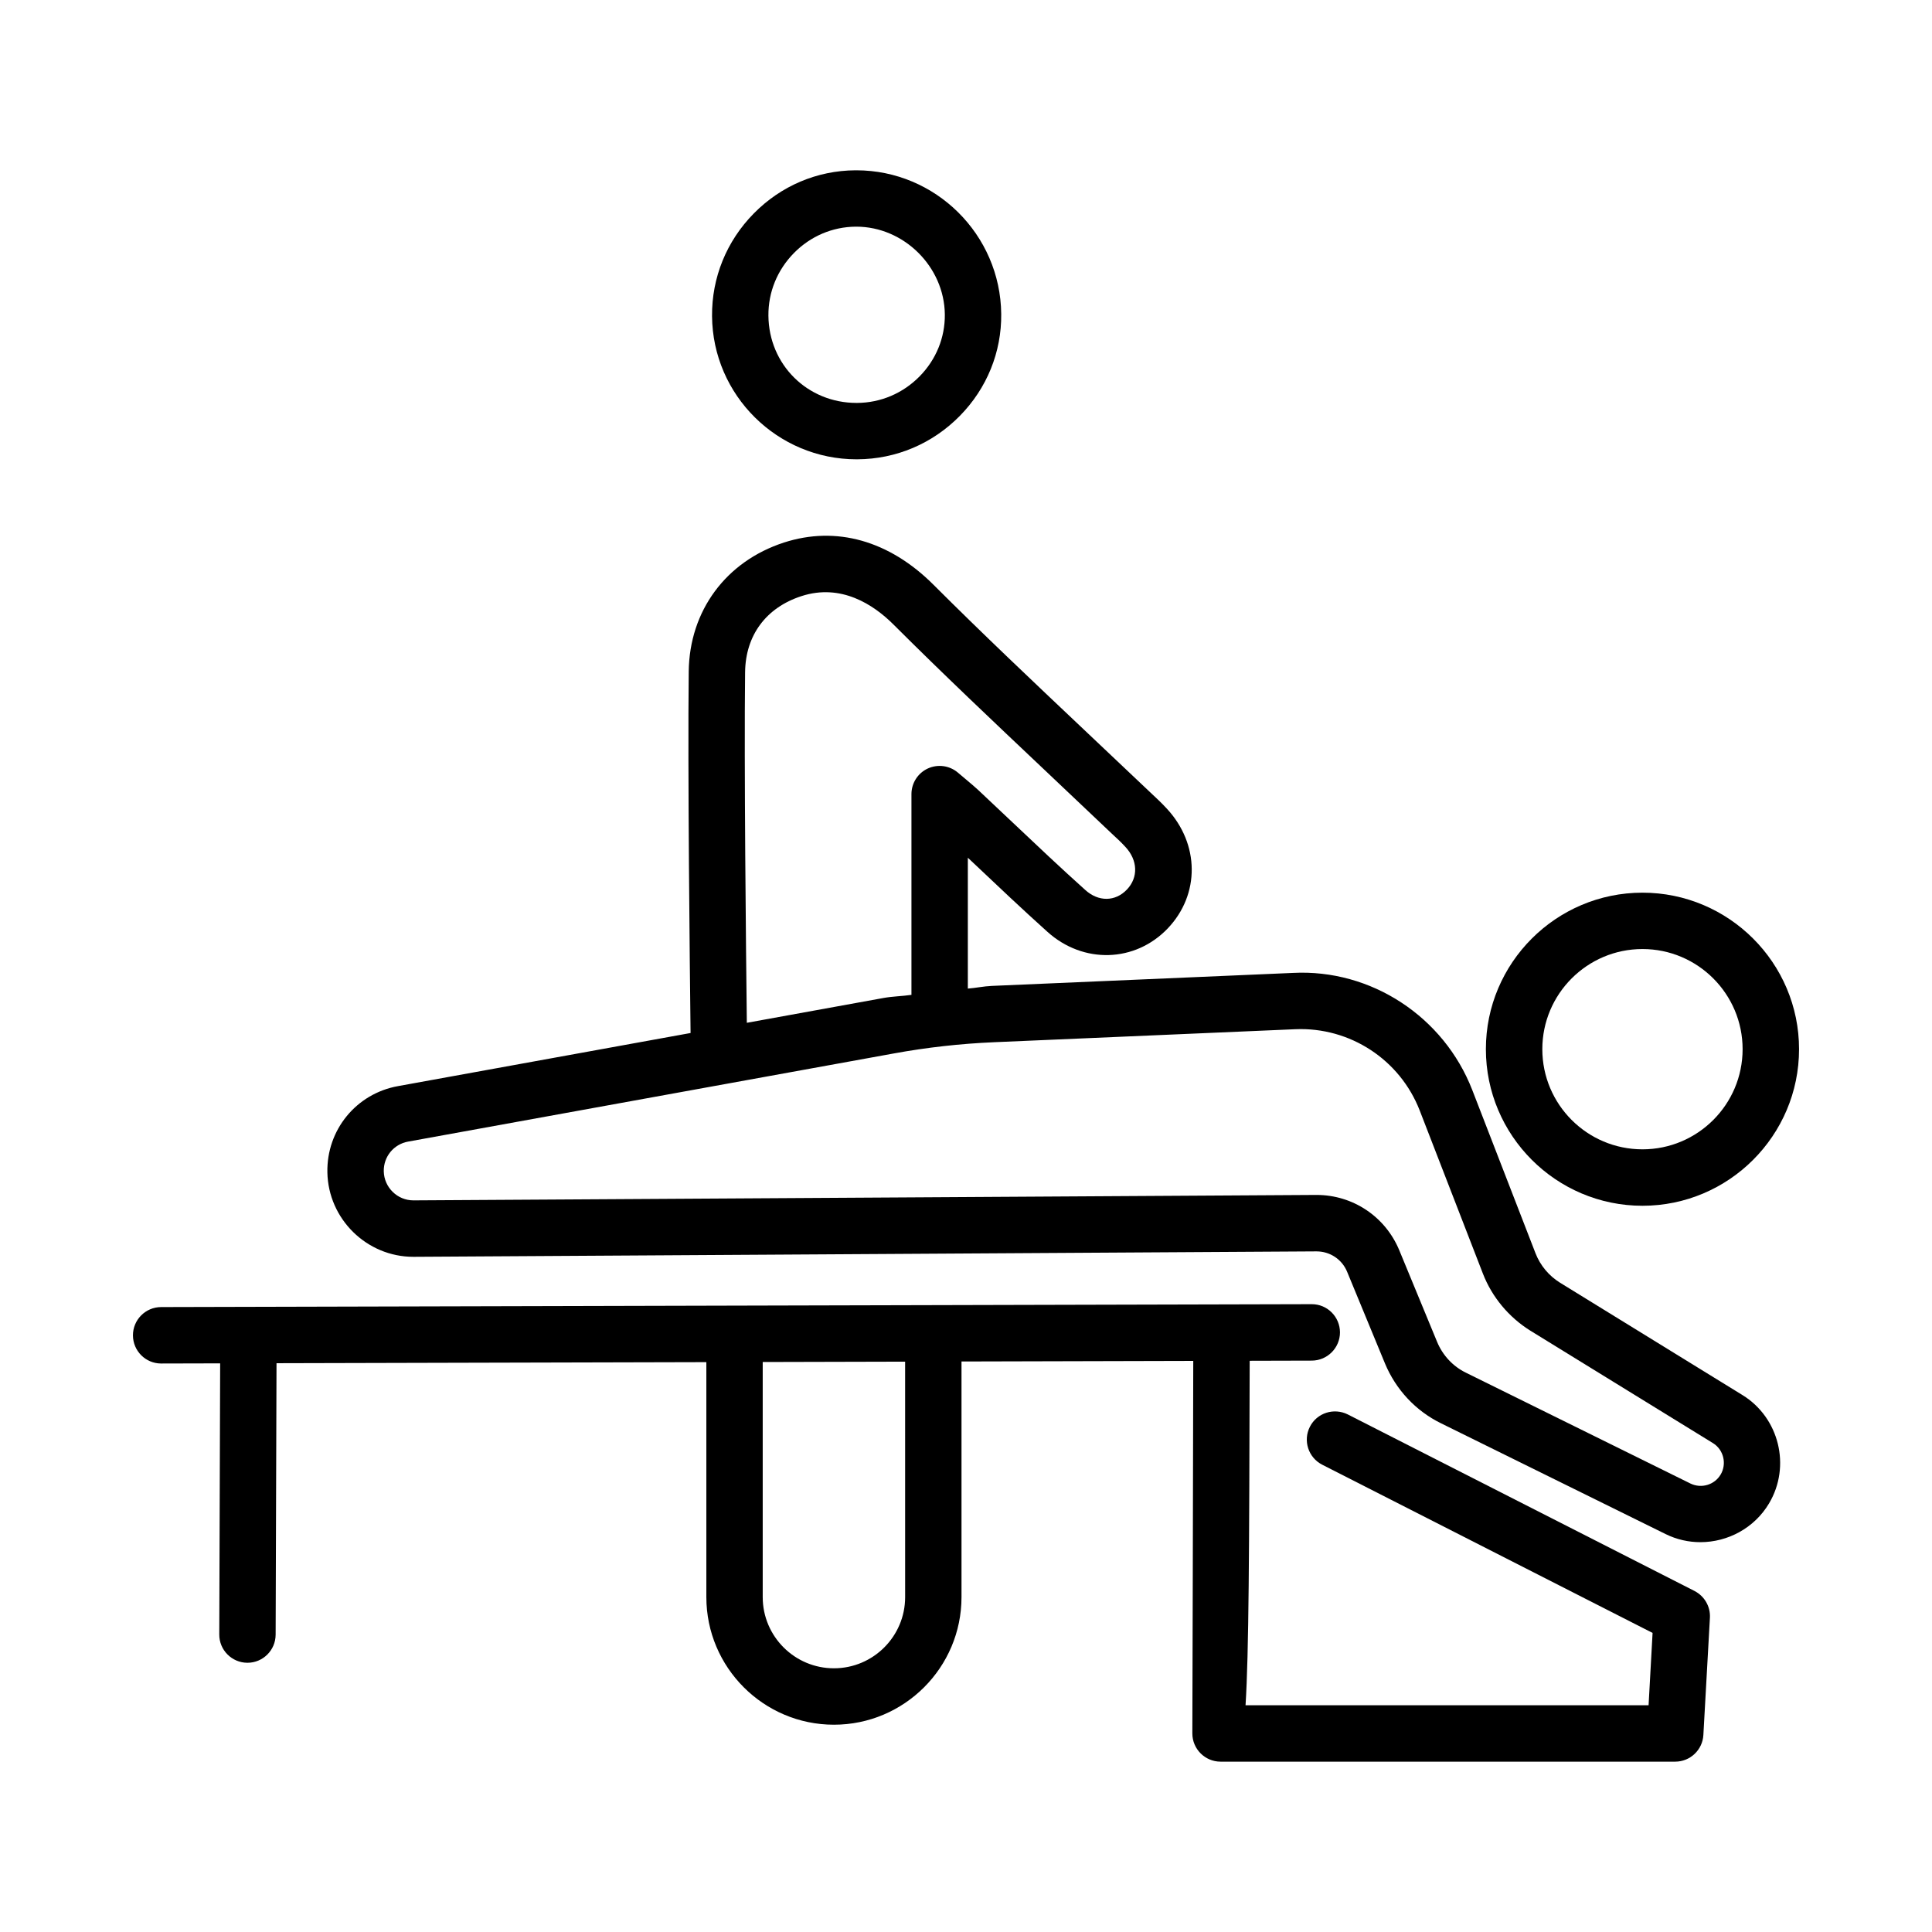
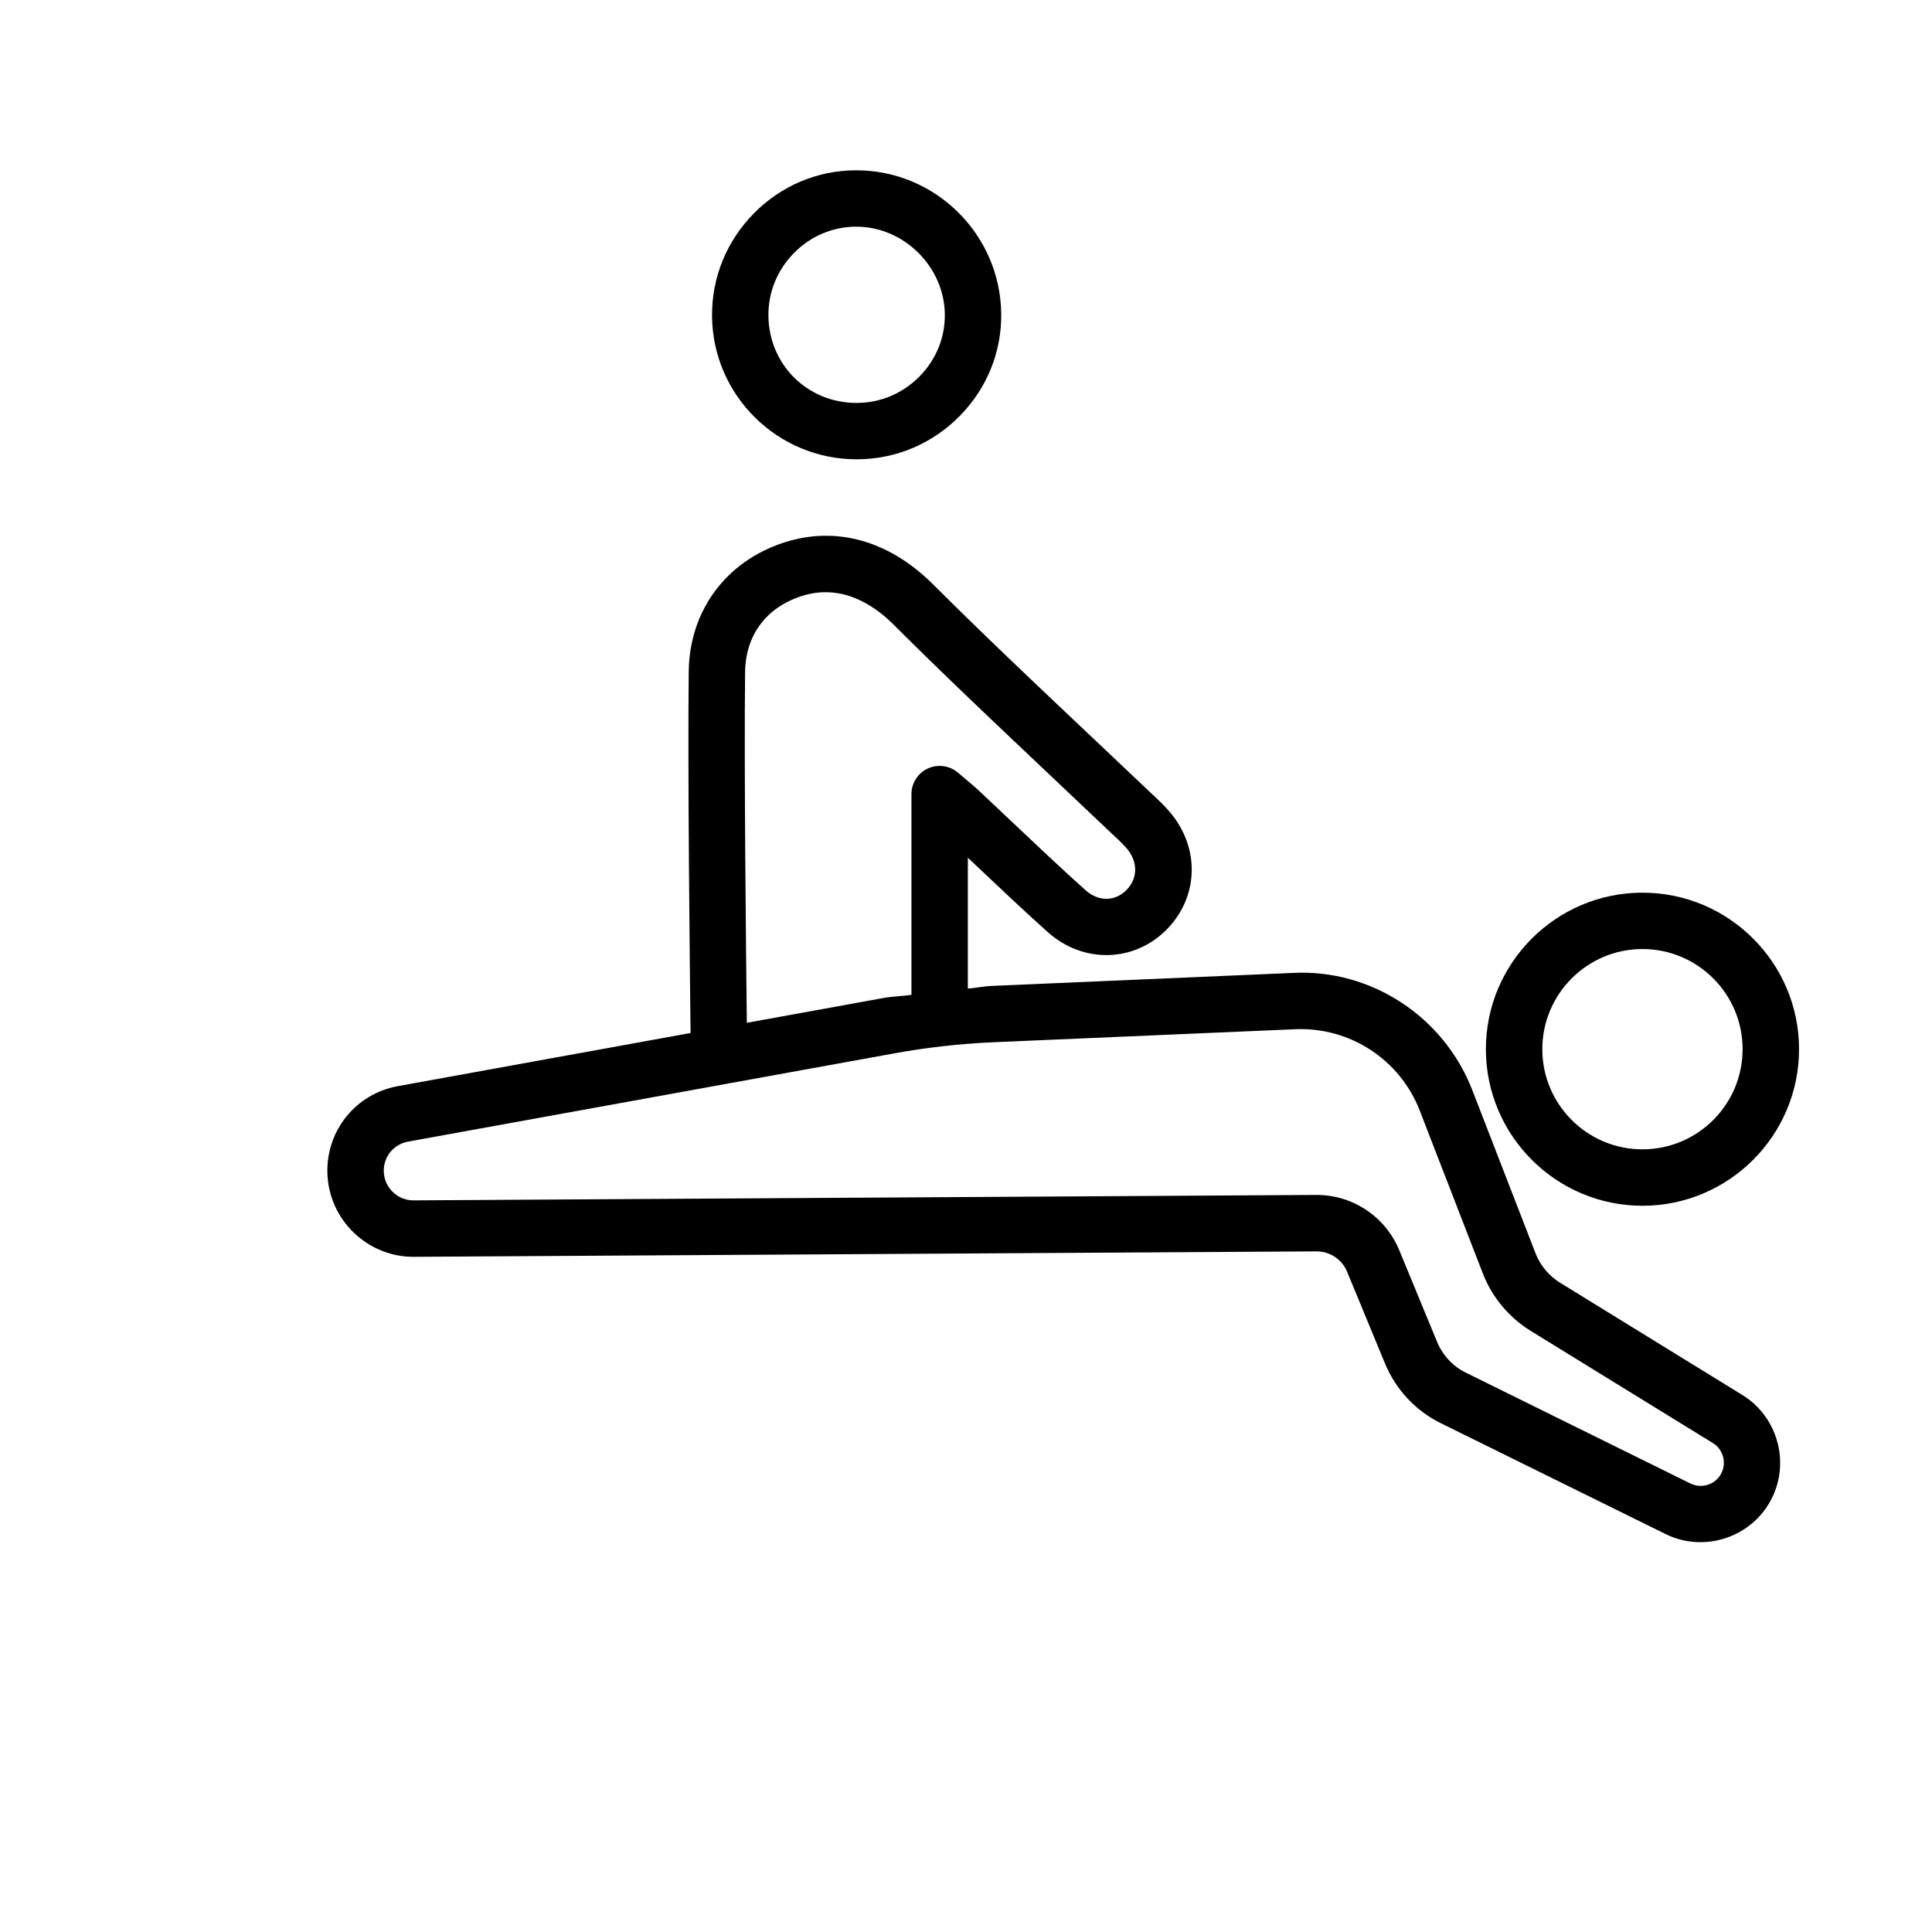
<svg xmlns="http://www.w3.org/2000/svg" fill="#000000" width="800px" height="800px" version="1.1" viewBox="144 144 512 512">
  <g>
    <path d="m605.76 513.7-48.336-29.77c-2.953-1.824-5.254-4.598-6.492-7.789l-16.762-43.266c-7.57-19.488-26.867-32.113-47.516-31.043l-79.848 3.445c-2.121 0.09-4.199 0.551-6.32 0.707v-34.68l1.539 1.449c6.465 6.121 12.941 12.246 19.562 18.195 9.504 8.555 23.219 8.152 31.883-0.914 8.574-9.012 8.445-22.383-0.254-31.746-1.402-1.523-2.918-2.938-4.434-4.352l-17.746-16.789c-13.332-12.605-26.668-25.207-39.645-38.176-11.727-11.719-25.793-15.676-39.625-11.199-15.387 4.996-25.062 18.086-25.246 34.164-0.293 25.891 0.277 78.09 0.488 95.82l-77.527 14.074c-11.07 1.988-18.941 11.602-18.723 22.855 0.227 12.367 10.434 22.383 22.781 22.383h0.145l239.15-1.441h0.055c3.574 0 6.766 2.117 8.117 5.418l10.016 24.258c2.883 6.949 8.152 12.605 14.867 15.887l59.5 29.348c2.953 1.461 6.109 2.152 9.23 2.152 7.242 0 14.301-3.719 18.203-10.289 5.852-9.844 2.676-22.719-7.062-28.703zm-264.3-191.59c0.117-9.75 5.555-17.082 14.922-20.129 10.496-3.41 19.098 2.215 24.449 7.57 13.078 13.059 26.512 25.754 39.957 38.461l17.84 16.898c1.223 1.129 2.461 2.262 3.609 3.519 3.301 3.547 3.465 8.09 0.418 11.301-3.082 3.246-7.551 3.309-11.07 0.102-6.531-5.863-12.914-11.895-19.289-17.93l-9.074-8.555c-0.93-0.855-1.898-1.676-3.184-2.754l-2.172-1.832c-2.227-1.898-5.336-2.309-7.981-1.102-2.644 1.223-4.34 3.867-4.34 6.785v53.207c-2.461 0.359-4.977 0.383-7.414 0.828l-36.211 6.574c-0.23-19.66-0.742-68.27-0.461-92.945zm258.52 212.67c-1.605 2.719-5.09 3.777-7.988 2.371l-59.5-29.367c-3.445-1.676-6.164-4.598-7.644-8.172l-10.016-24.258c-3.684-8.918-12.277-14.684-21.941-14.684h-0.129l-239.16 1.441h-0.055c-4.25 0-7.762-3.445-7.844-7.715-0.074-3.867 2.637-7.168 6.438-7.859h0.008l128.65-23.348c8.754-1.605 17.719-2.609 26.648-2.992l79.863-3.445c14.43-0.602 27.672 8.043 32.922 21.523l16.762 43.266c2.406 6.203 6.875 11.562 12.566 15.102l48.371 29.785c2.836 1.73 3.75 5.488 2.055 8.352z" />
    <path d="m579.27 463.54c22.875 0 41.496-18.625 41.496-41.496 0-22.875-18.625-41.477-41.496-41.477-22.875 0-41.496 18.605-41.496 41.477s18.621 41.496 41.496 41.496zm0-68.035c14.648 0 26.539 11.91 26.539 26.539 0 14.648-11.895 26.539-26.539 26.539-14.648 0-26.539-11.895-26.539-26.539 0-14.629 11.891-26.539 26.539-26.539z" />
-     <path d="m593.08 565.63-91.895-46.785c-3.684-1.844-8.191-0.418-10.051 3.266-1.879 3.684-0.402 8.172 3.266 10.051l87.551 44.578-1.059 19.172-106.81-0.004c0.875-13.758 0.977-40.473 1.098-91.289l16.469-0.043c4.121-0.02 7.461-3.375 7.461-7.496-0.02-4.121-3.356-7.461-7.477-7.461h-0.02l-304.93 0.766c-4.121 0.02-7.461 3.375-7.449 7.496 0.012 4.121 3.348 7.461 7.469 7.461h0.02l15.621-0.039-0.234 71.852c-0.02 4.121 3.32 7.477 7.441 7.496h0.027c4.113 0 7.461-3.336 7.469-7.461l0.234-71.926 113.91-0.285v62.27c0 18.641 15.168 33.816 33.809 33.816s33.809-15.176 33.809-33.816v-62.441l61.418-0.156c-0.047 22.359-0.211 96.031-0.242 98.582v0.145c0 4.121 3.356 7.477 7.477 7.477h120.49c3.957 0 7.242-3.102 7.461-7.059l1.734-31.098c0.16-2.945-1.445-5.715-4.07-7.066zm-209.21 1.625c0 10.398-8.465 18.859-18.871 18.859s-18.871-8.465-18.871-18.859v-62.309l37.738-0.094z" />
    <path d="m371 265.72h0.227c10.262-0.055 19.891-4.141 27.133-11.5 7.176-7.297 11.082-16.898 10.973-27.023-0.211-21.047-17.41-38.066-38.395-38.066h-0.246c-10.168 0.062-19.727 4.121-26.93 11.438-7.223 7.332-11.152 17-11.062 27.215 0.172 20.965 17.336 37.938 38.301 37.938zm-16.598-54.664c4.394-4.469 10.215-6.941 16.379-6.988h0.145c12.605 0 23.34 10.625 23.465 23.273 0.062 6.129-2.316 11.957-6.684 16.398-4.434 4.504-10.312 7.004-16.57 7.039h-0.145c-12.996 0-23.246-10.133-23.355-23.129-0.055-6.215 2.352-12.109 6.766-16.594z" />
  </g>
</svg>